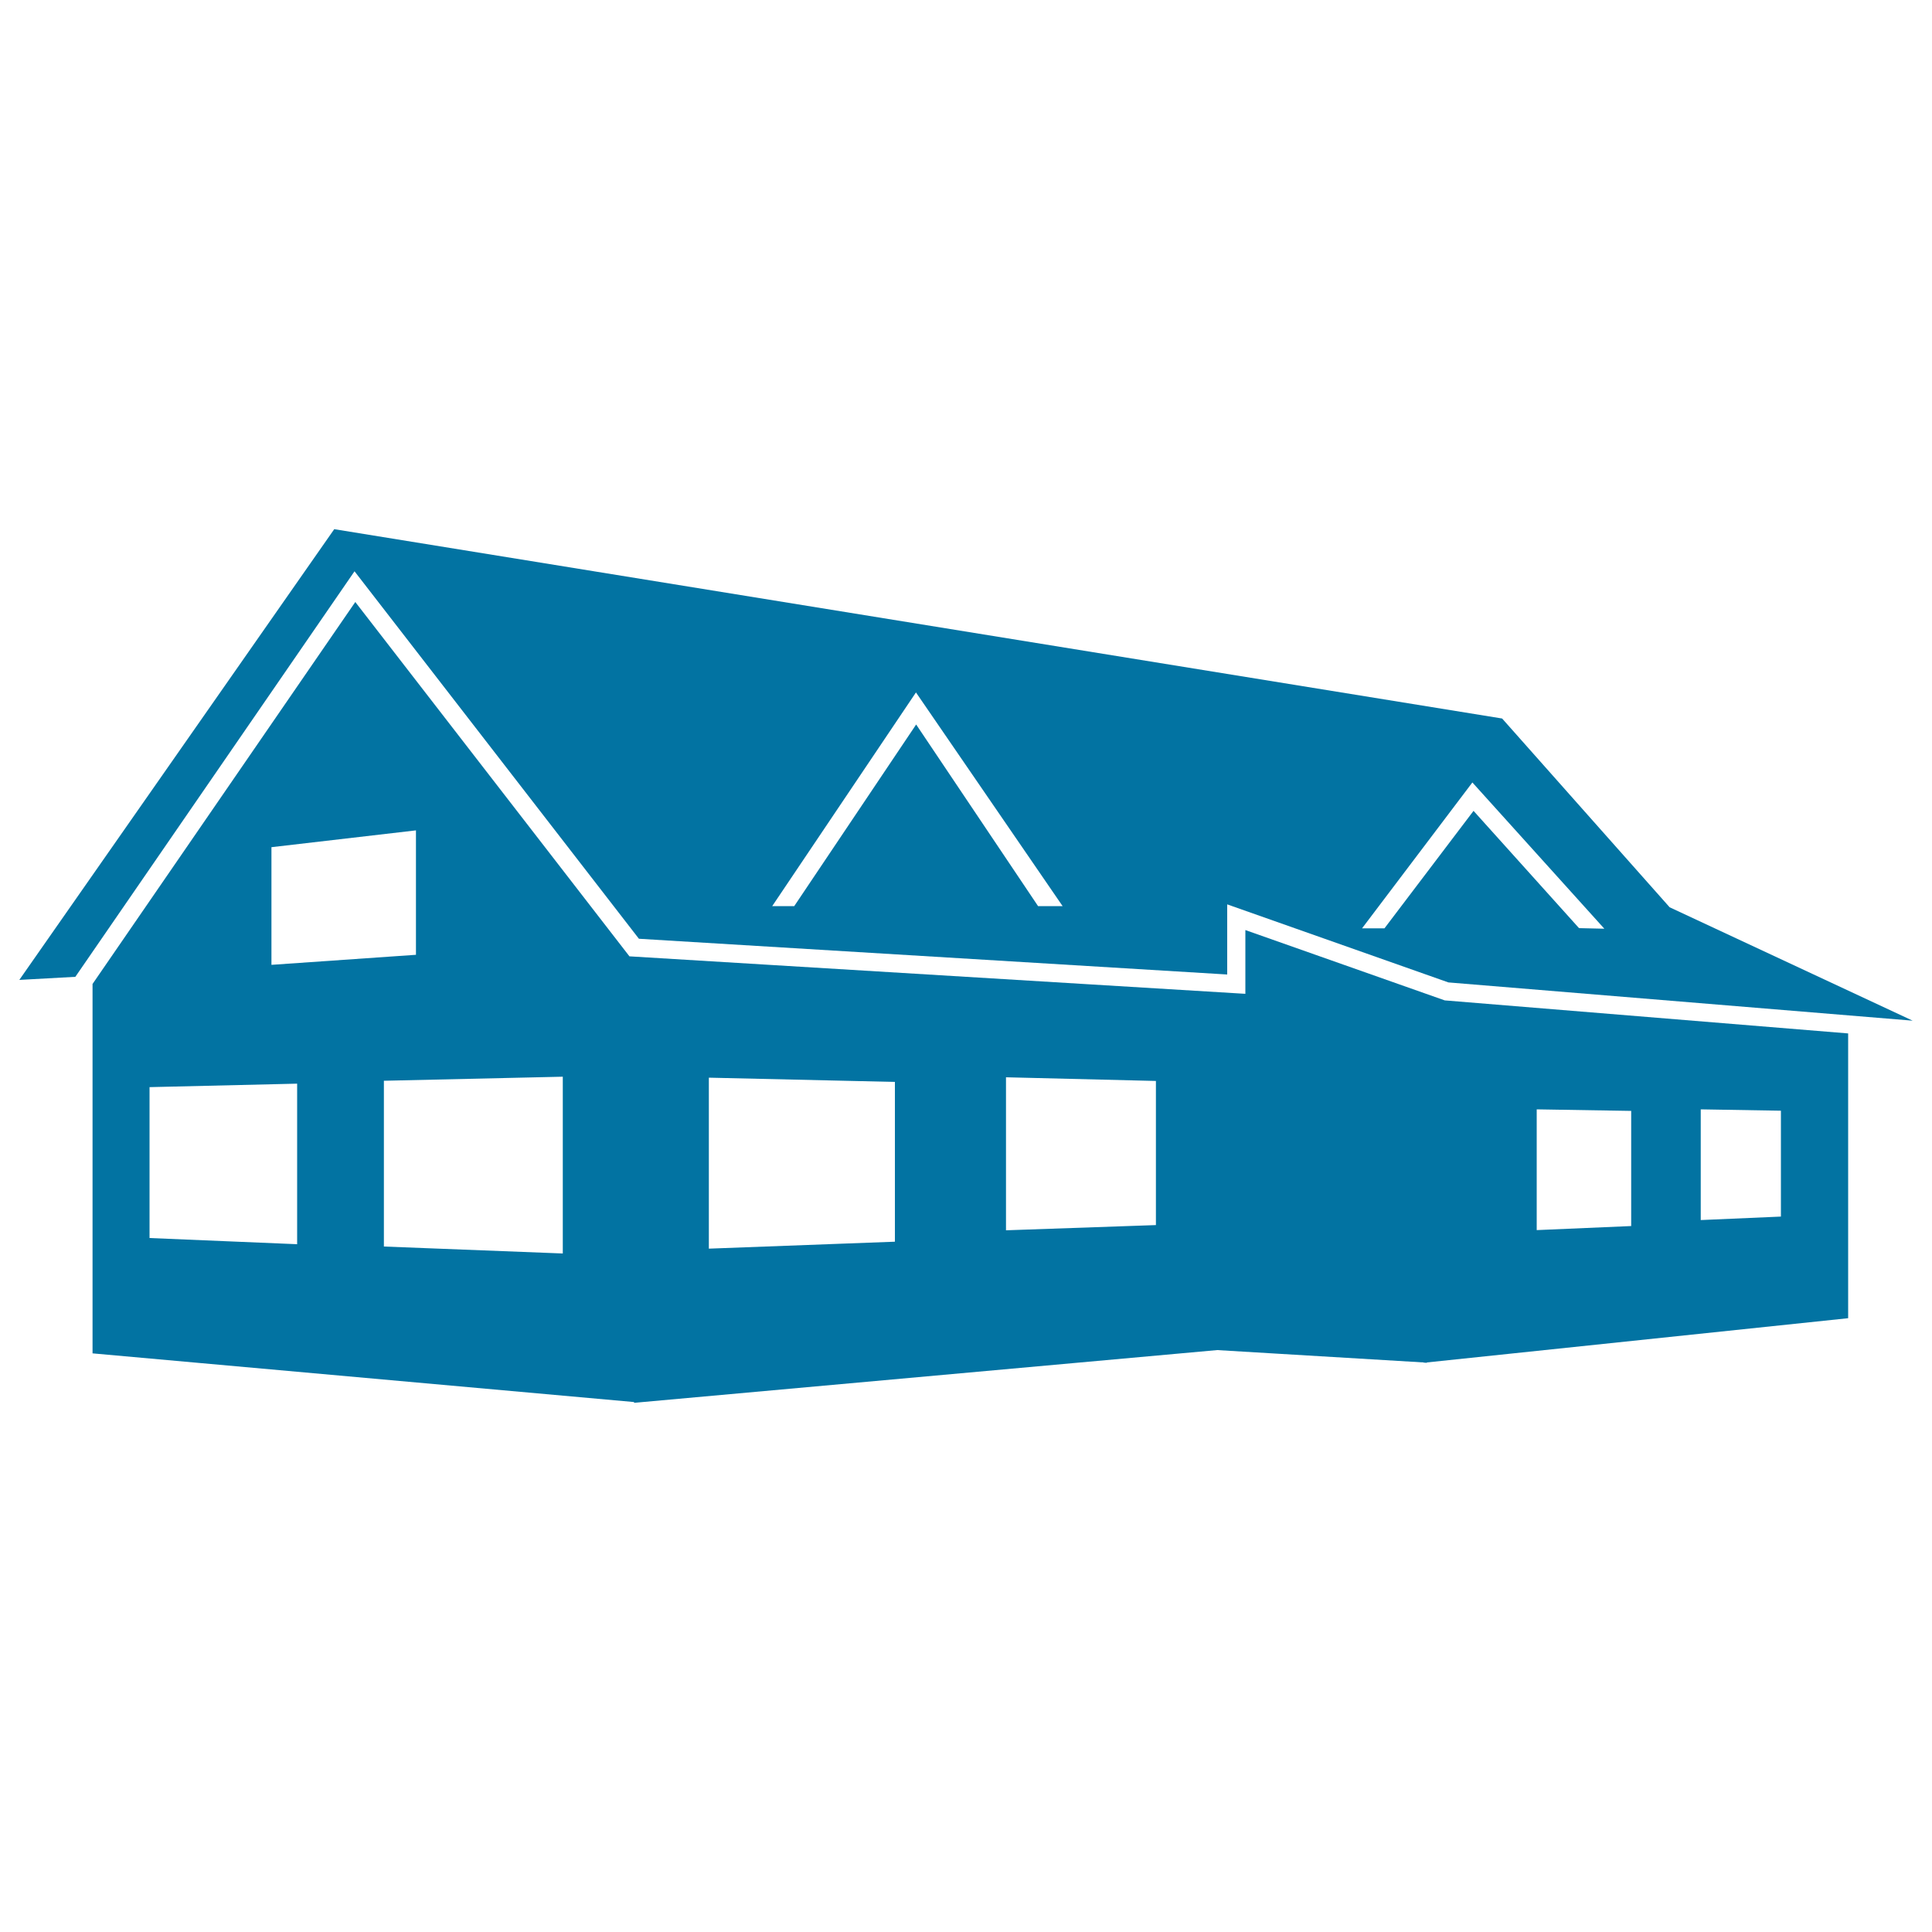
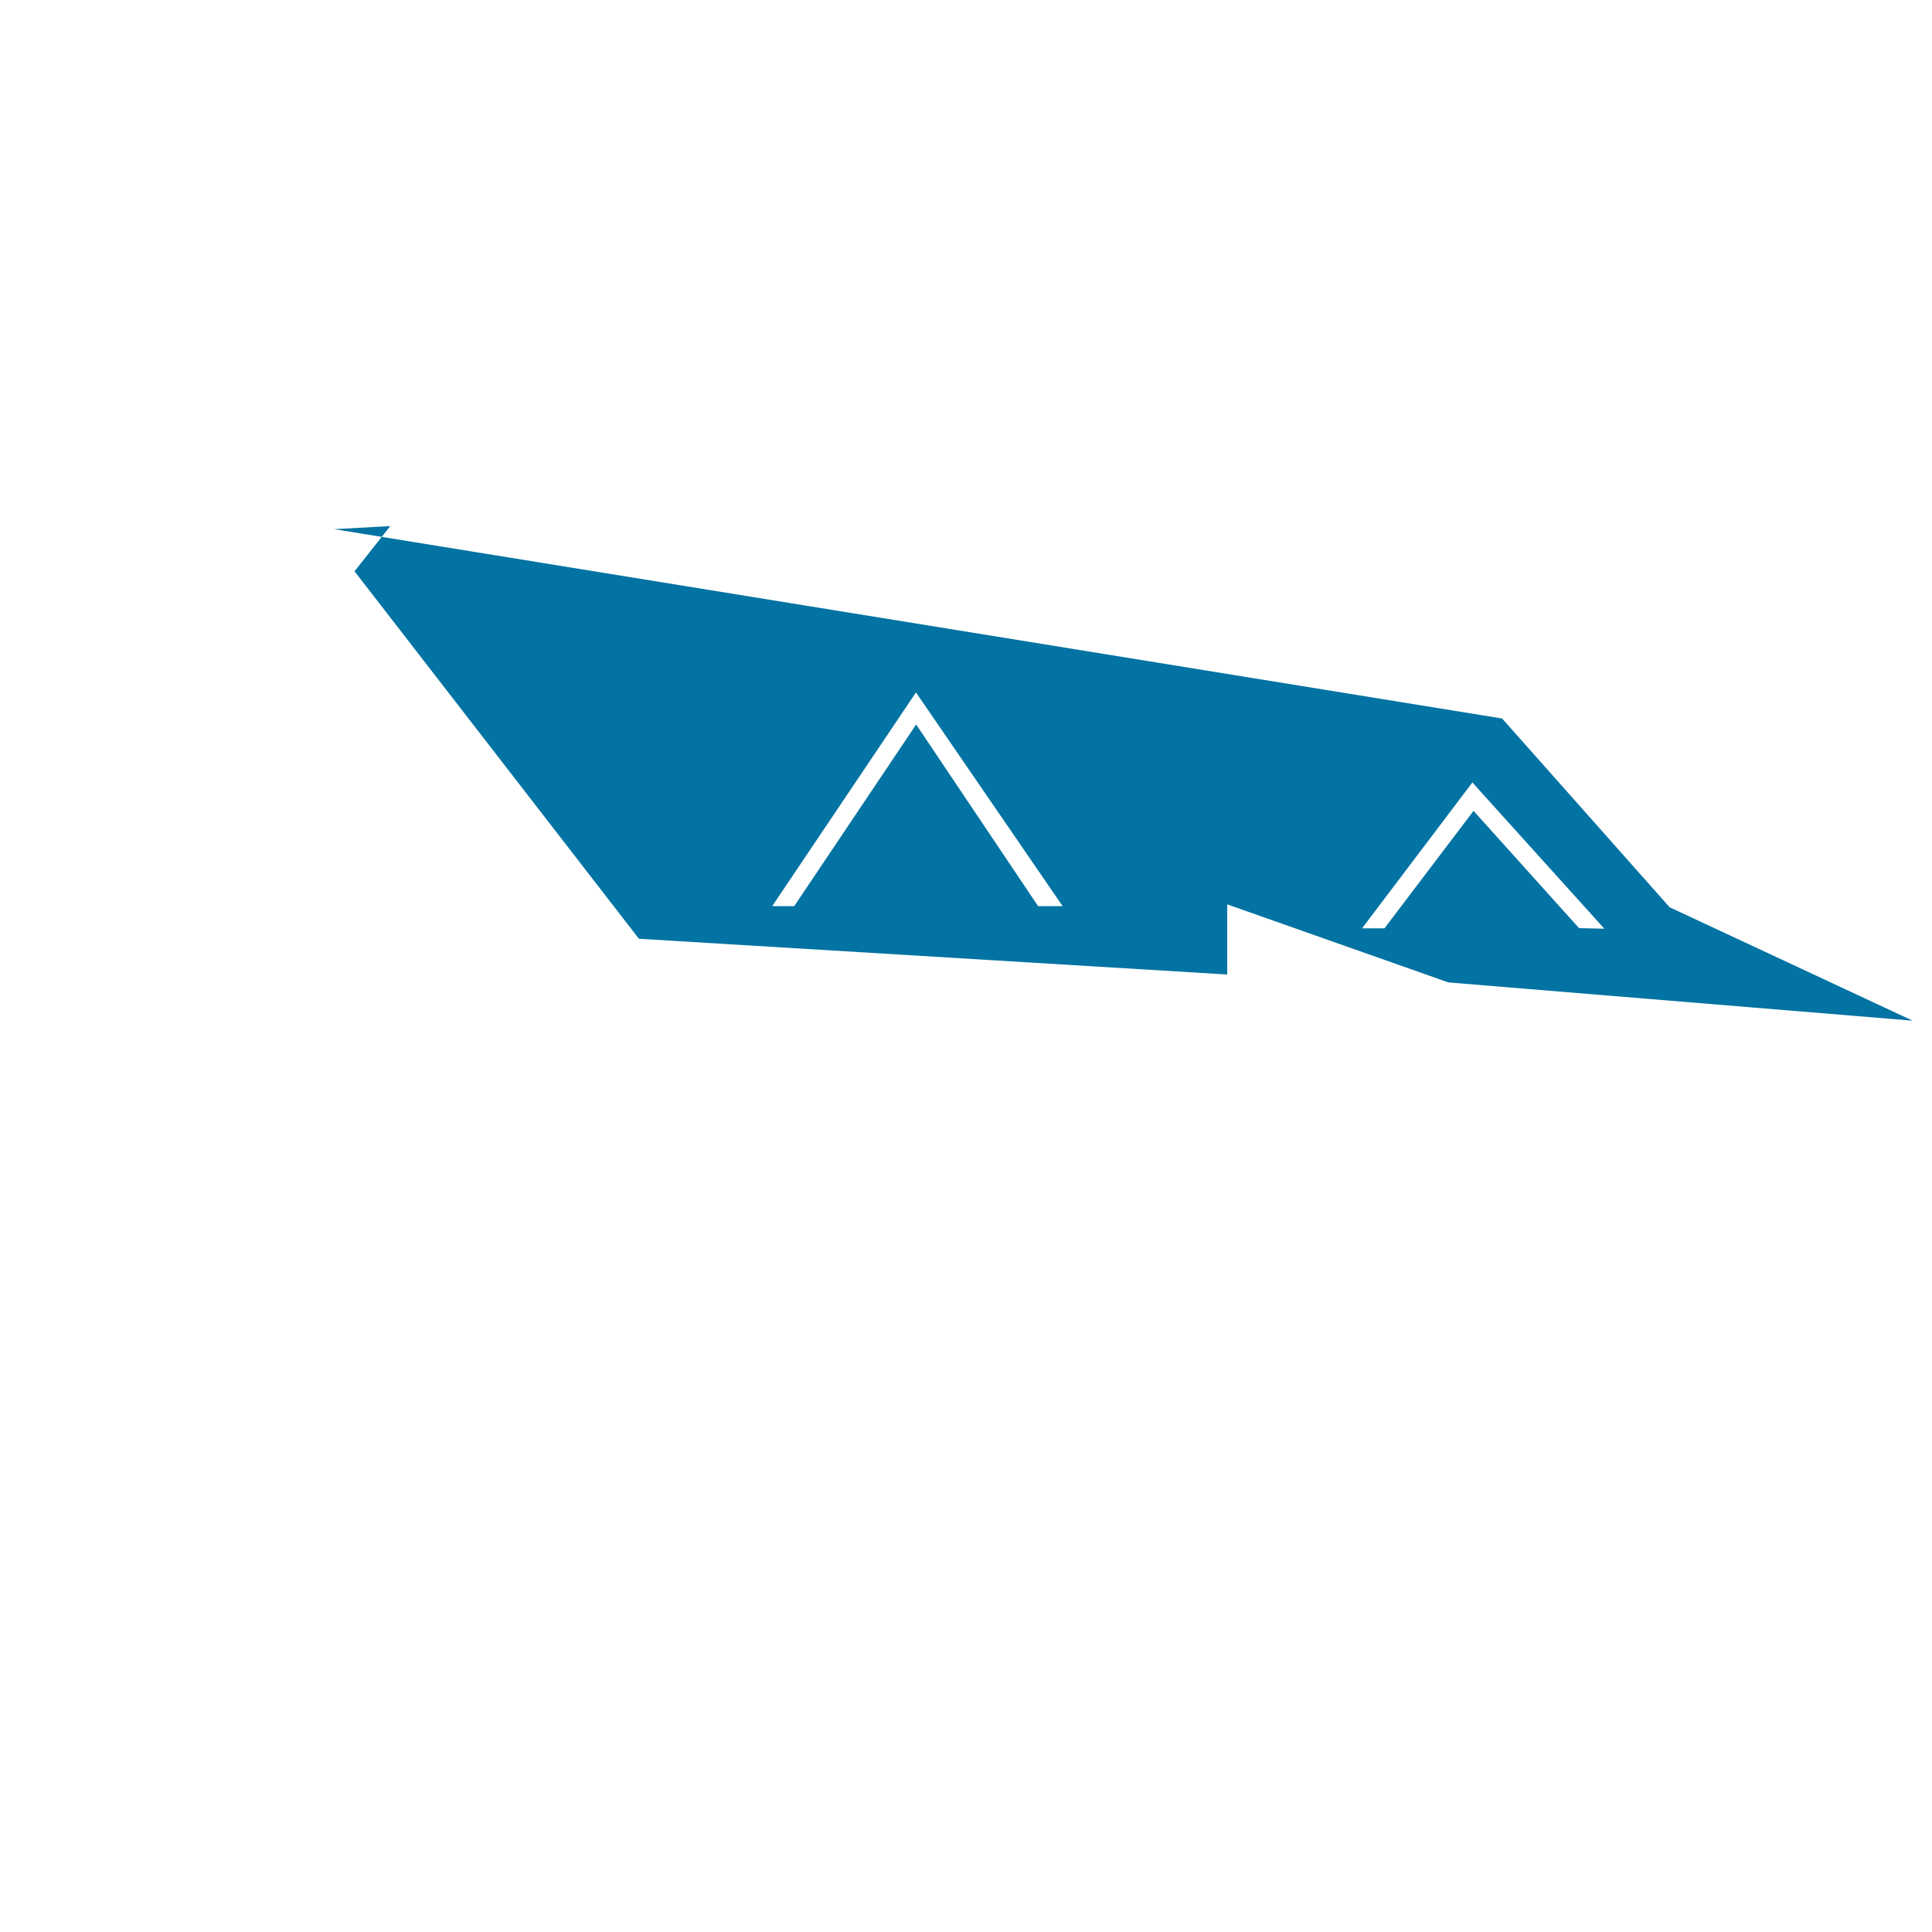
<svg xmlns="http://www.w3.org/2000/svg" viewBox="0 0 1000 1000" style="fill:#0273a2">
  <title>House Building SVG icon</title>
  <g>
    <g>
-       <path d="M183.5,295.7l147.2,190.2l304.5,18.5v-36.3l114.5,40.4L990,528.3l-125.8-58.7l-86.7-97.7l-604.5-98L10,507.2l29-1.6L183.5,295.7z M762.1,405l68.3,75.7l-13.1-0.3l-54.6-60.7l-46.1,60.8H705L762.1,405z M474.1,358.4L550,469h-12.7l-63.1-94l-63.1,94h-11.4L474.1,358.4z" />
-       <path d="M747.8,517.8l-103.2-36.4v33L325.8,495L183.9,311.6l-136,197.7v191.2l280.3,25.2v0.4L630,698.8v0l106.9,6.4v0.1l0.4,0l1.2,0.1v-0.2l218.1-22.9V534.9L747.8,517.8z M140.5,438.5l74.8-8.7v64.4l-74.8,5.2V438.5z M153.8,644l-76.4-3.2v-78.1l76.4-1.8V644z M291.3,648.8l-92.6-3.6v-85.8l92.6-2.1V648.8z M463.2,642.7l-96.3,3.6v-88.5l96.3,2.2V642.7z M598.3,634.1l-77.6,2.7v-79.2l77.6,1.9V634.1z M844.3,634.6l-48.9,2.1v-62.5l48.9,0.8V634.6z M921.8,629.7l-41.5,1.8v-57.3l41.5,0.7V629.7z" />
+       <path d="M183.5,295.7l147.2,190.2l304.5,18.5v-36.3l114.5,40.4L990,528.3l-125.8-58.7l-86.7-97.7l-604.5-98l29-1.6L183.5,295.7z M762.1,405l68.3,75.7l-13.1-0.3l-54.6-60.7l-46.1,60.8H705L762.1,405z M474.1,358.4L550,469h-12.7l-63.1-94l-63.1,94h-11.4L474.1,358.4z" />
    </g>
  </g>
</svg>